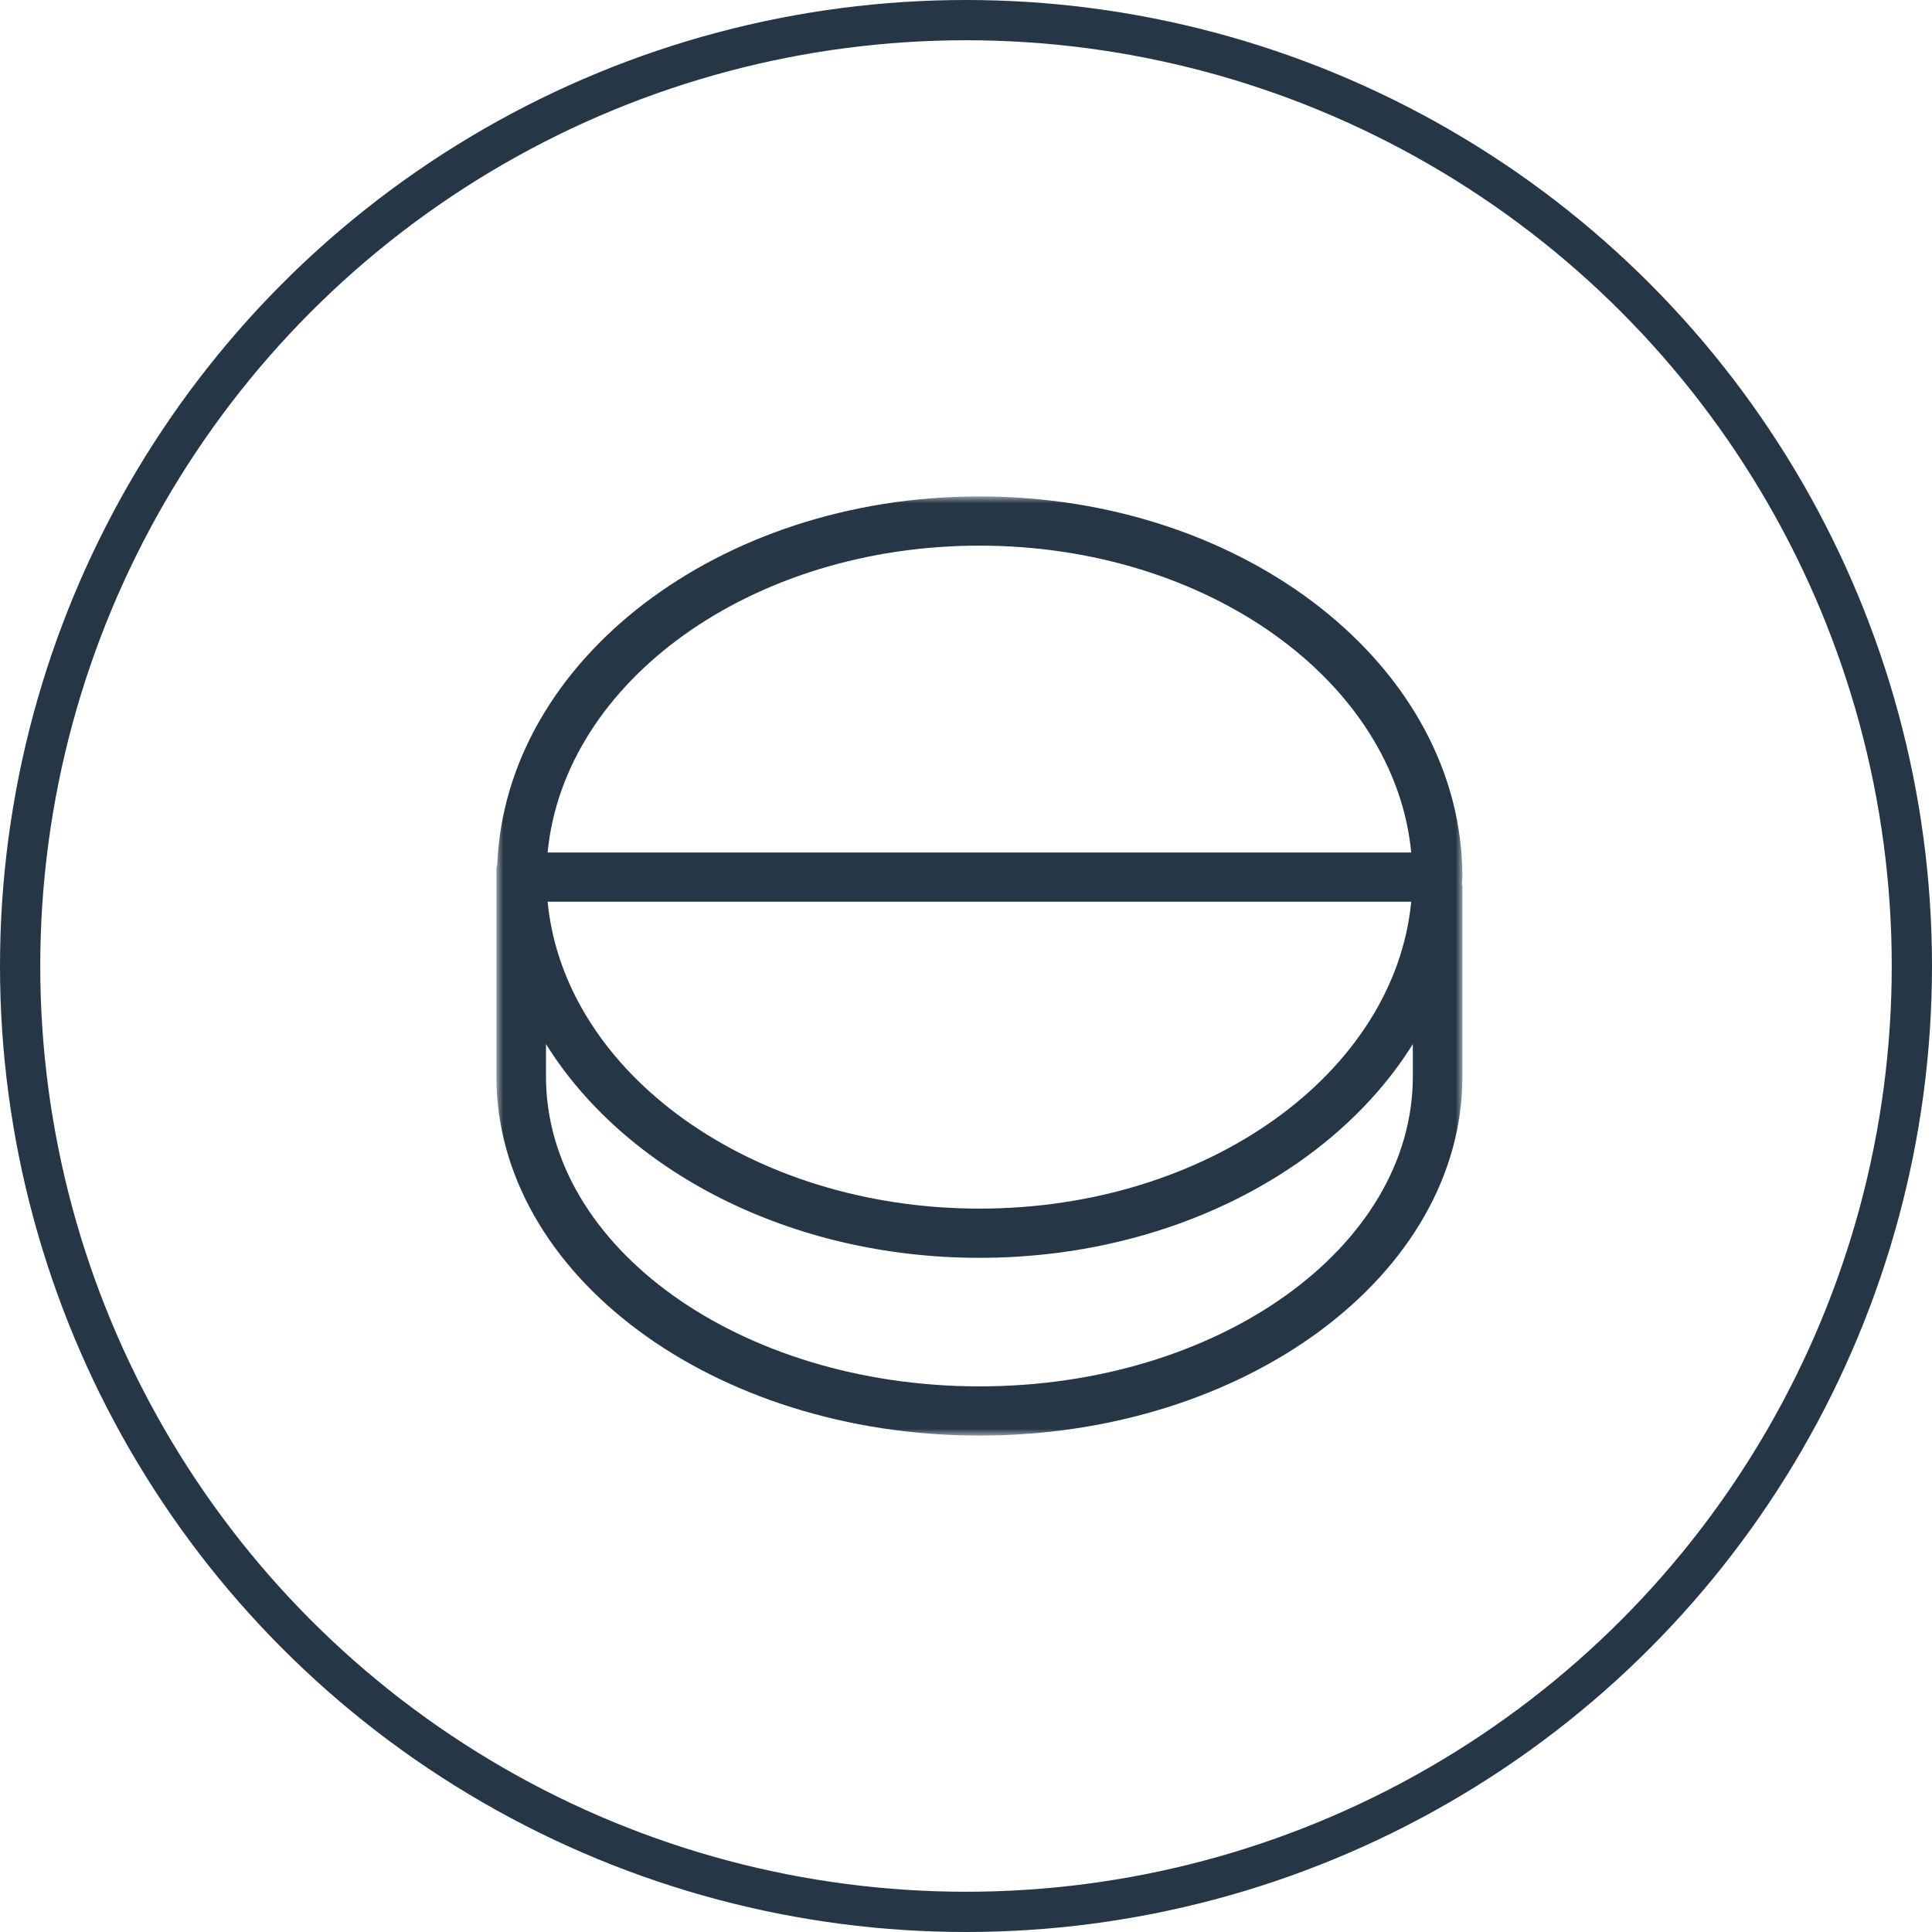
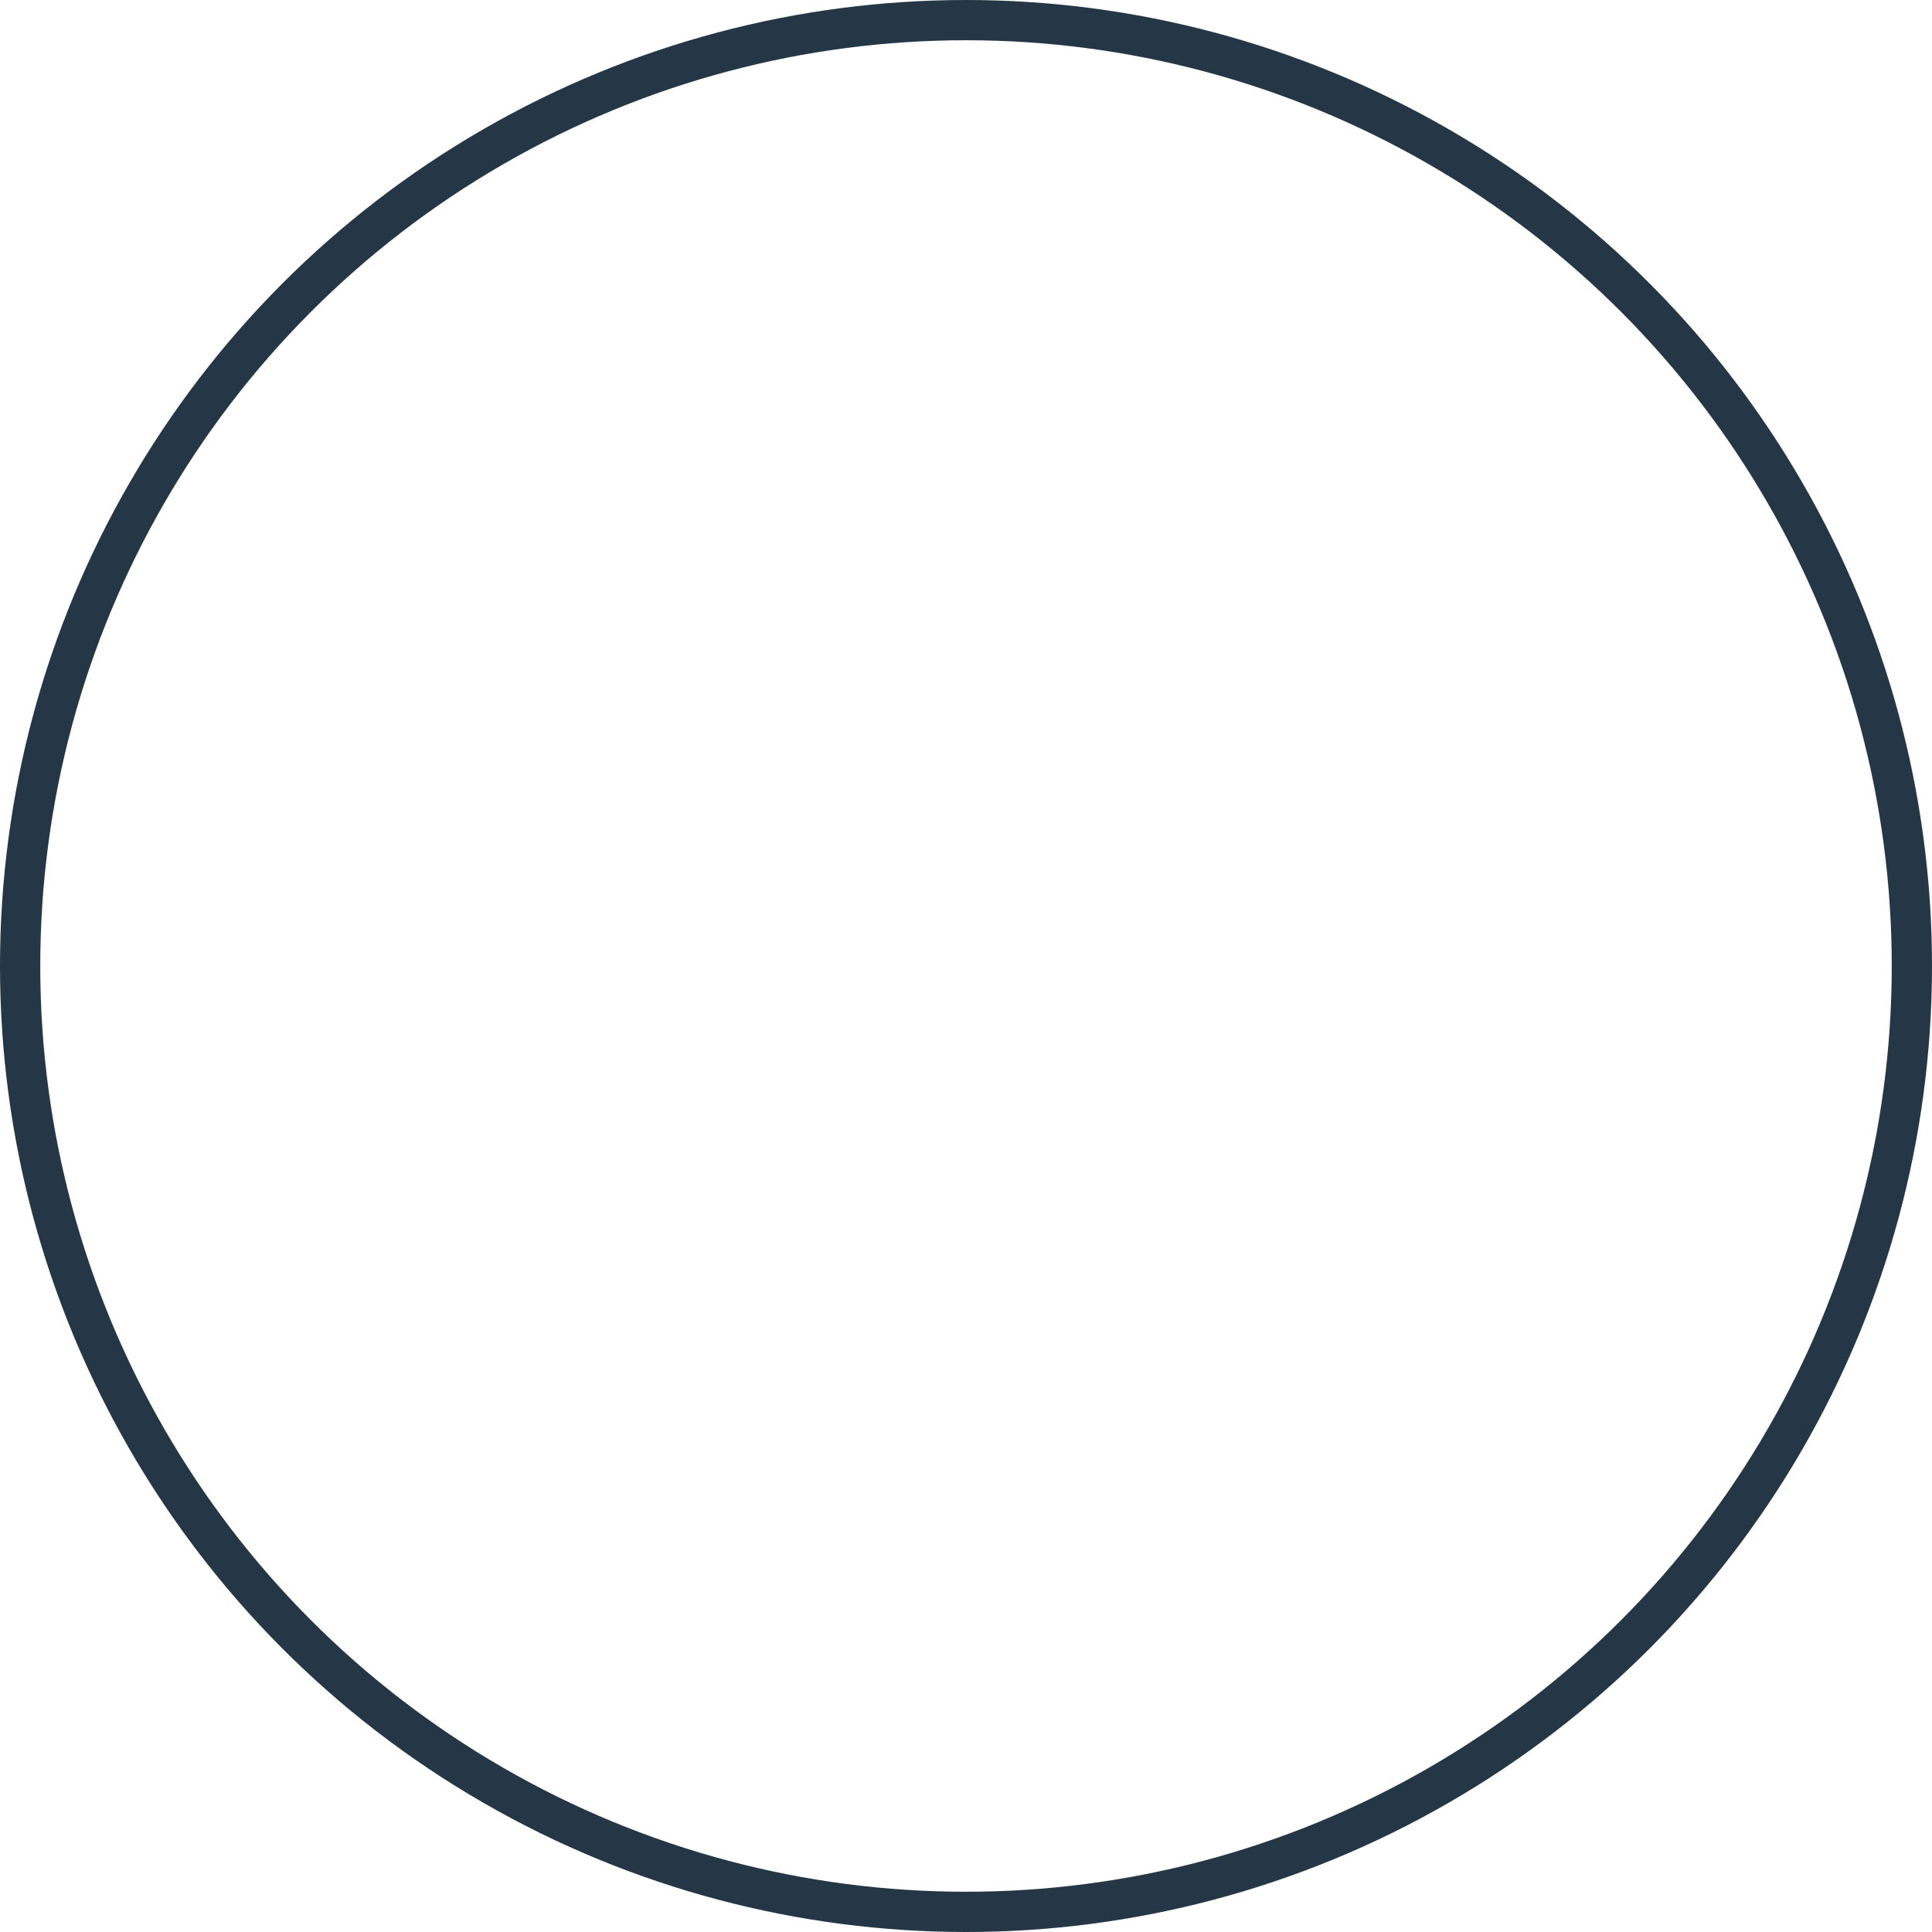
<svg xmlns="http://www.w3.org/2000/svg" xmlns:xlink="http://www.w3.org/1999/xlink" width="144px" height="144px" viewBox="0 0 144 144" version="1.1">
  <title>Group 6</title>
  <defs>
    <polygon id="path-1" points="0 0 72 0 72 70 0 70" />
  </defs>
  <g id="NDO-Patientenwebsite" stroke="none" stroke-width="1" fill="none" fill-rule="evenodd">
    <g id="Homepage" transform="translate(-664, -5239)">
      <g id="Group-22" transform="translate(507, 5239)">
        <g id="Group-6" transform="translate(157, 0)">
          <g id="Group-3" transform="translate(37, 37)">
            <mask id="mask-2" fill="white">
              <use xlink:href="#path-1" />
            </mask>
            <g id="Clip-2" />
-             <path d="M68.305,43.231 C68.305,55.968 53.814,66.332 36.004,66.332 C18.187,66.332 3.694,55.968 3.694,43.231 L3.694,40.817 C9.557,50.234 21.817,56.751 36.004,56.751 C50.186,56.751 62.442,50.236 68.305,40.819 L68.305,43.231 Z M36.004,3.669 C53.005,3.669 66.95,13.774 68.185,26.54 L11.458,26.54 L11.123,26.54 L3.816,26.54 C5.052,13.774 18.998,3.669 36.004,3.669 L36.004,3.669 Z M11.123,30.209 L11.458,30.209 L68.185,30.209 C66.95,42.976 53.005,53.083 36.004,53.083 C18.998,53.083 5.052,42.976 3.816,30.209 L11.123,30.209 Z M72,28.375 C72,12.728 55.853,0 36.004,0 C16.545,0 0.683,12.235 0.06,27.452 C0.044,27.551 -0.001,27.641 -0.001,27.746 L-0.001,43.231 C-0.001,57.991 16.152,70 36.004,70 C55.853,70 72,57.991 72,43.231 L72,29.074 C72,29.015 71.97,28.965 71.965,28.905 C71.969,28.729 72,28.554 72,28.375 L72,28.375 Z" id="Fill-1" fill="#253746" mask="url(#mask-2)" />
          </g>
          <circle id="Oval" stroke="#253746" stroke-width="3" cx="72" cy="72" r="70.5" />
        </g>
      </g>
    </g>
  </g>
</svg>